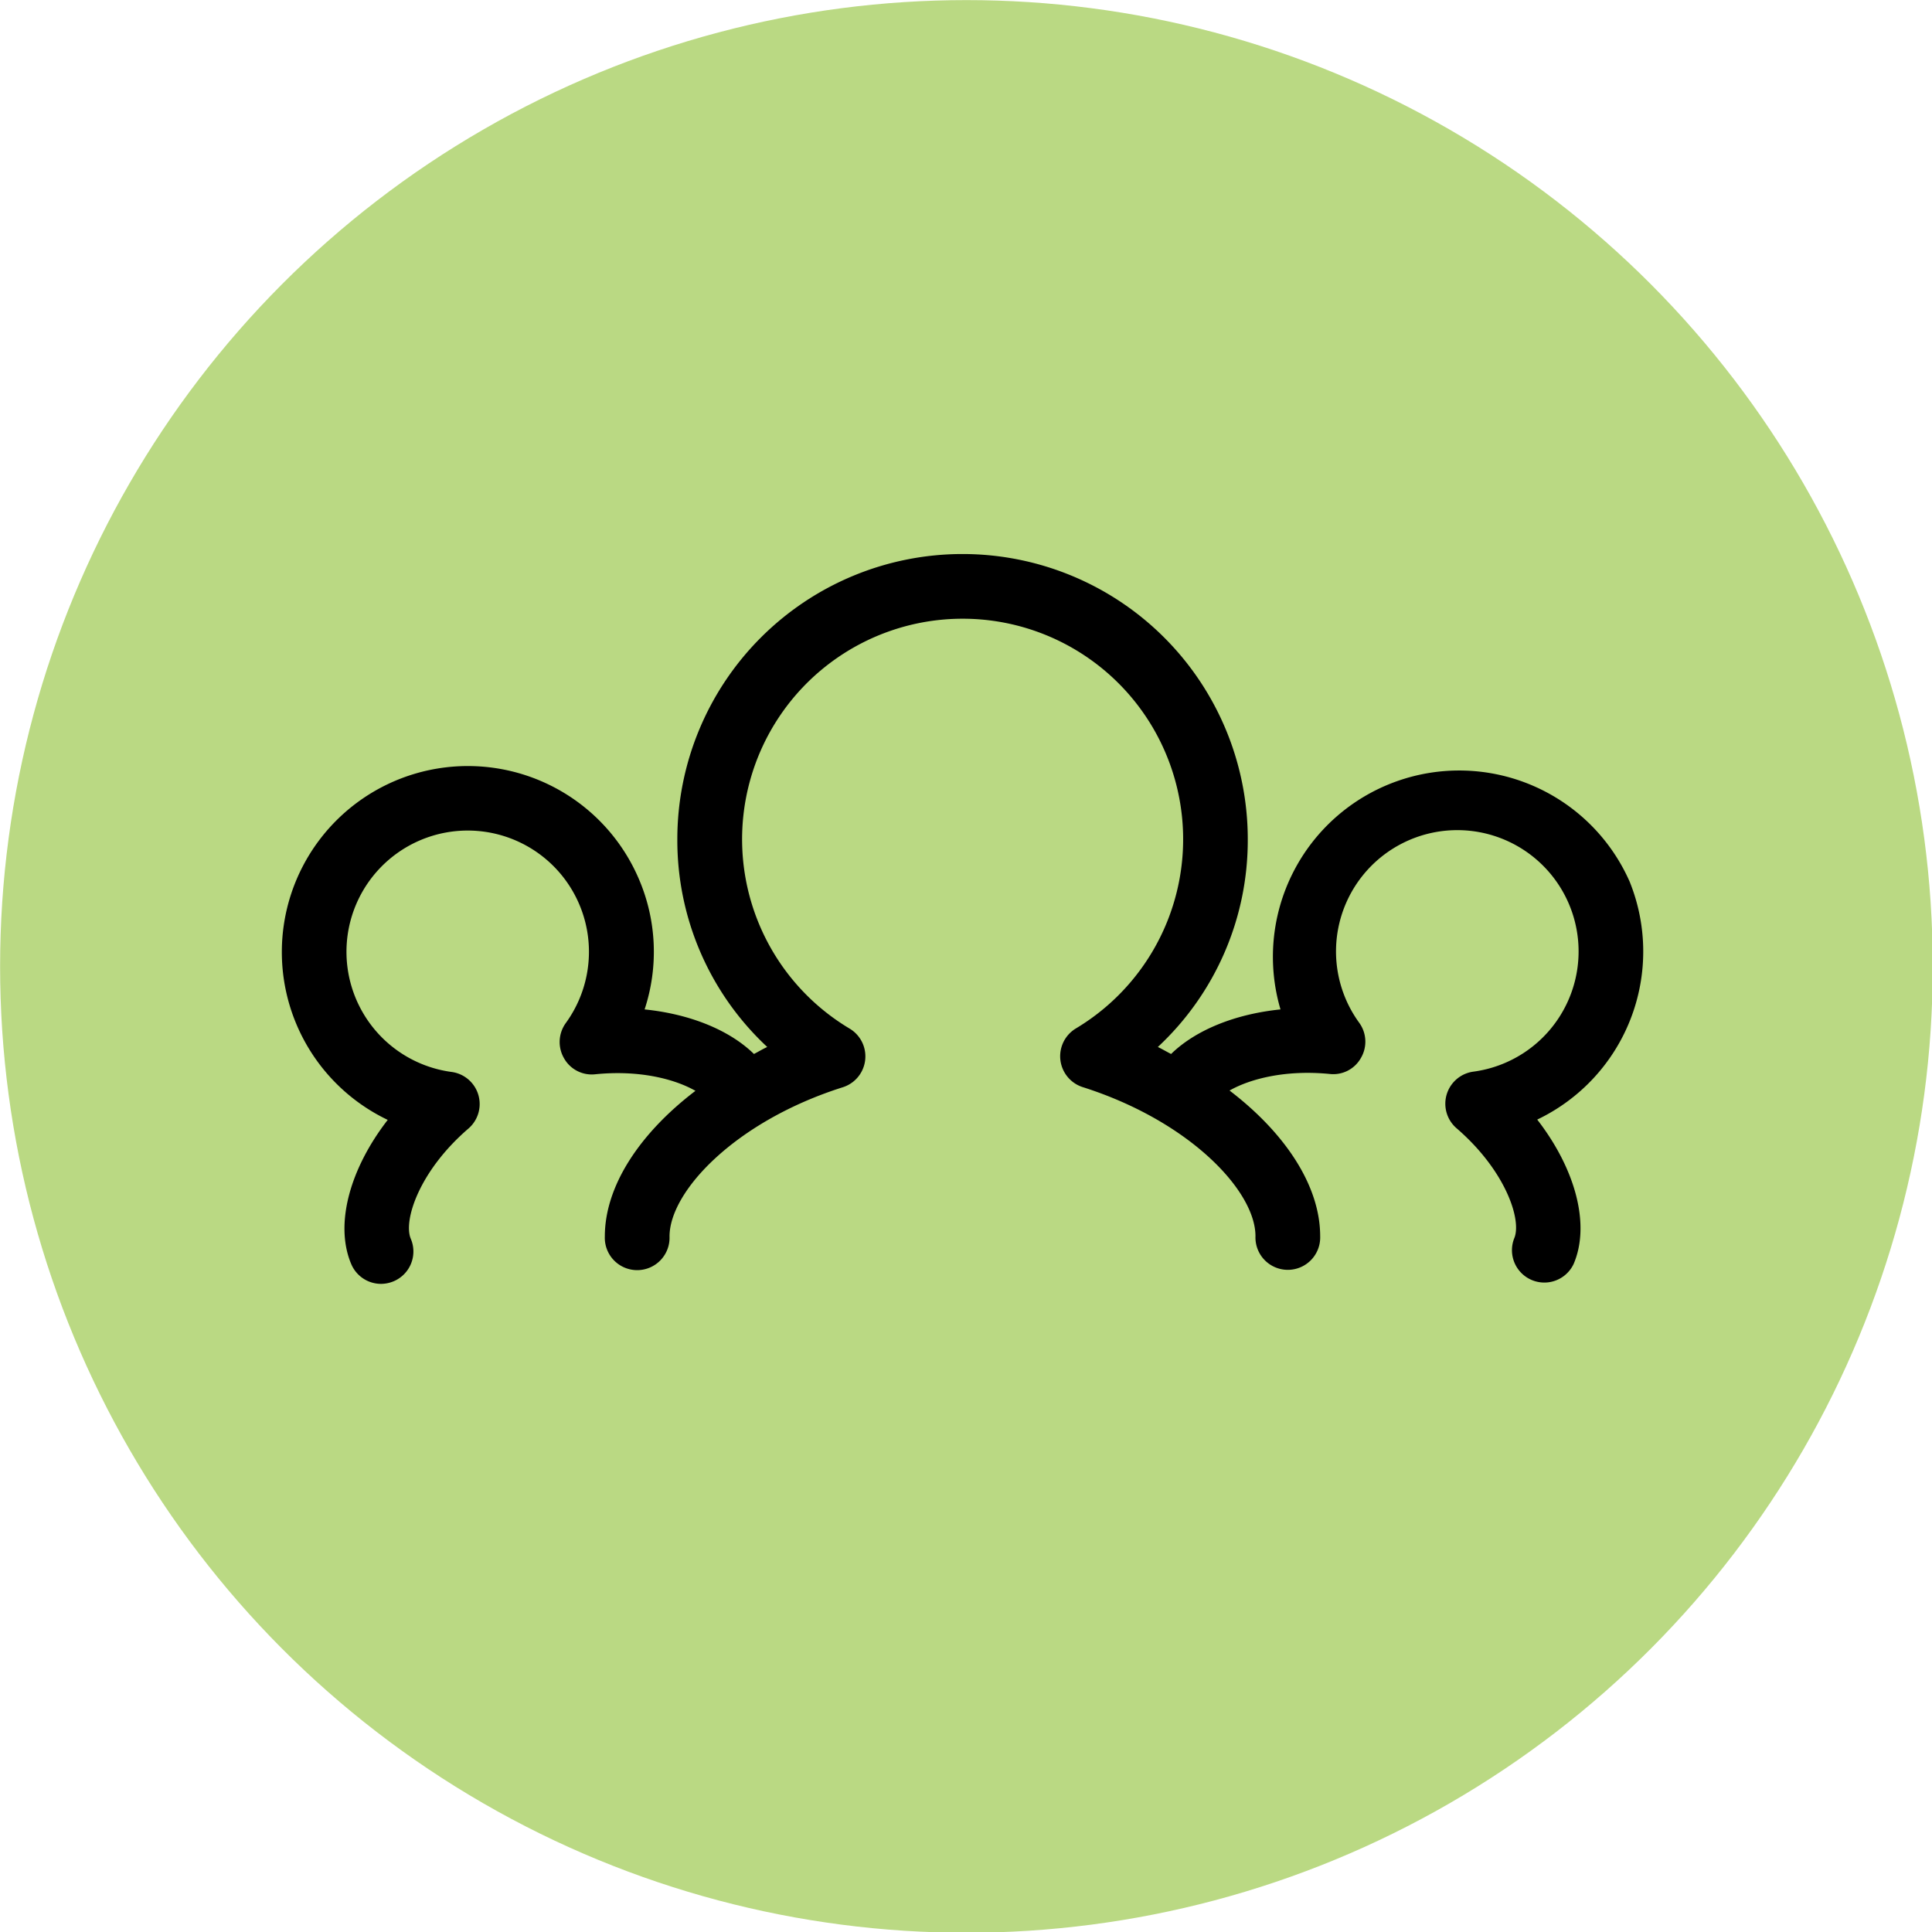
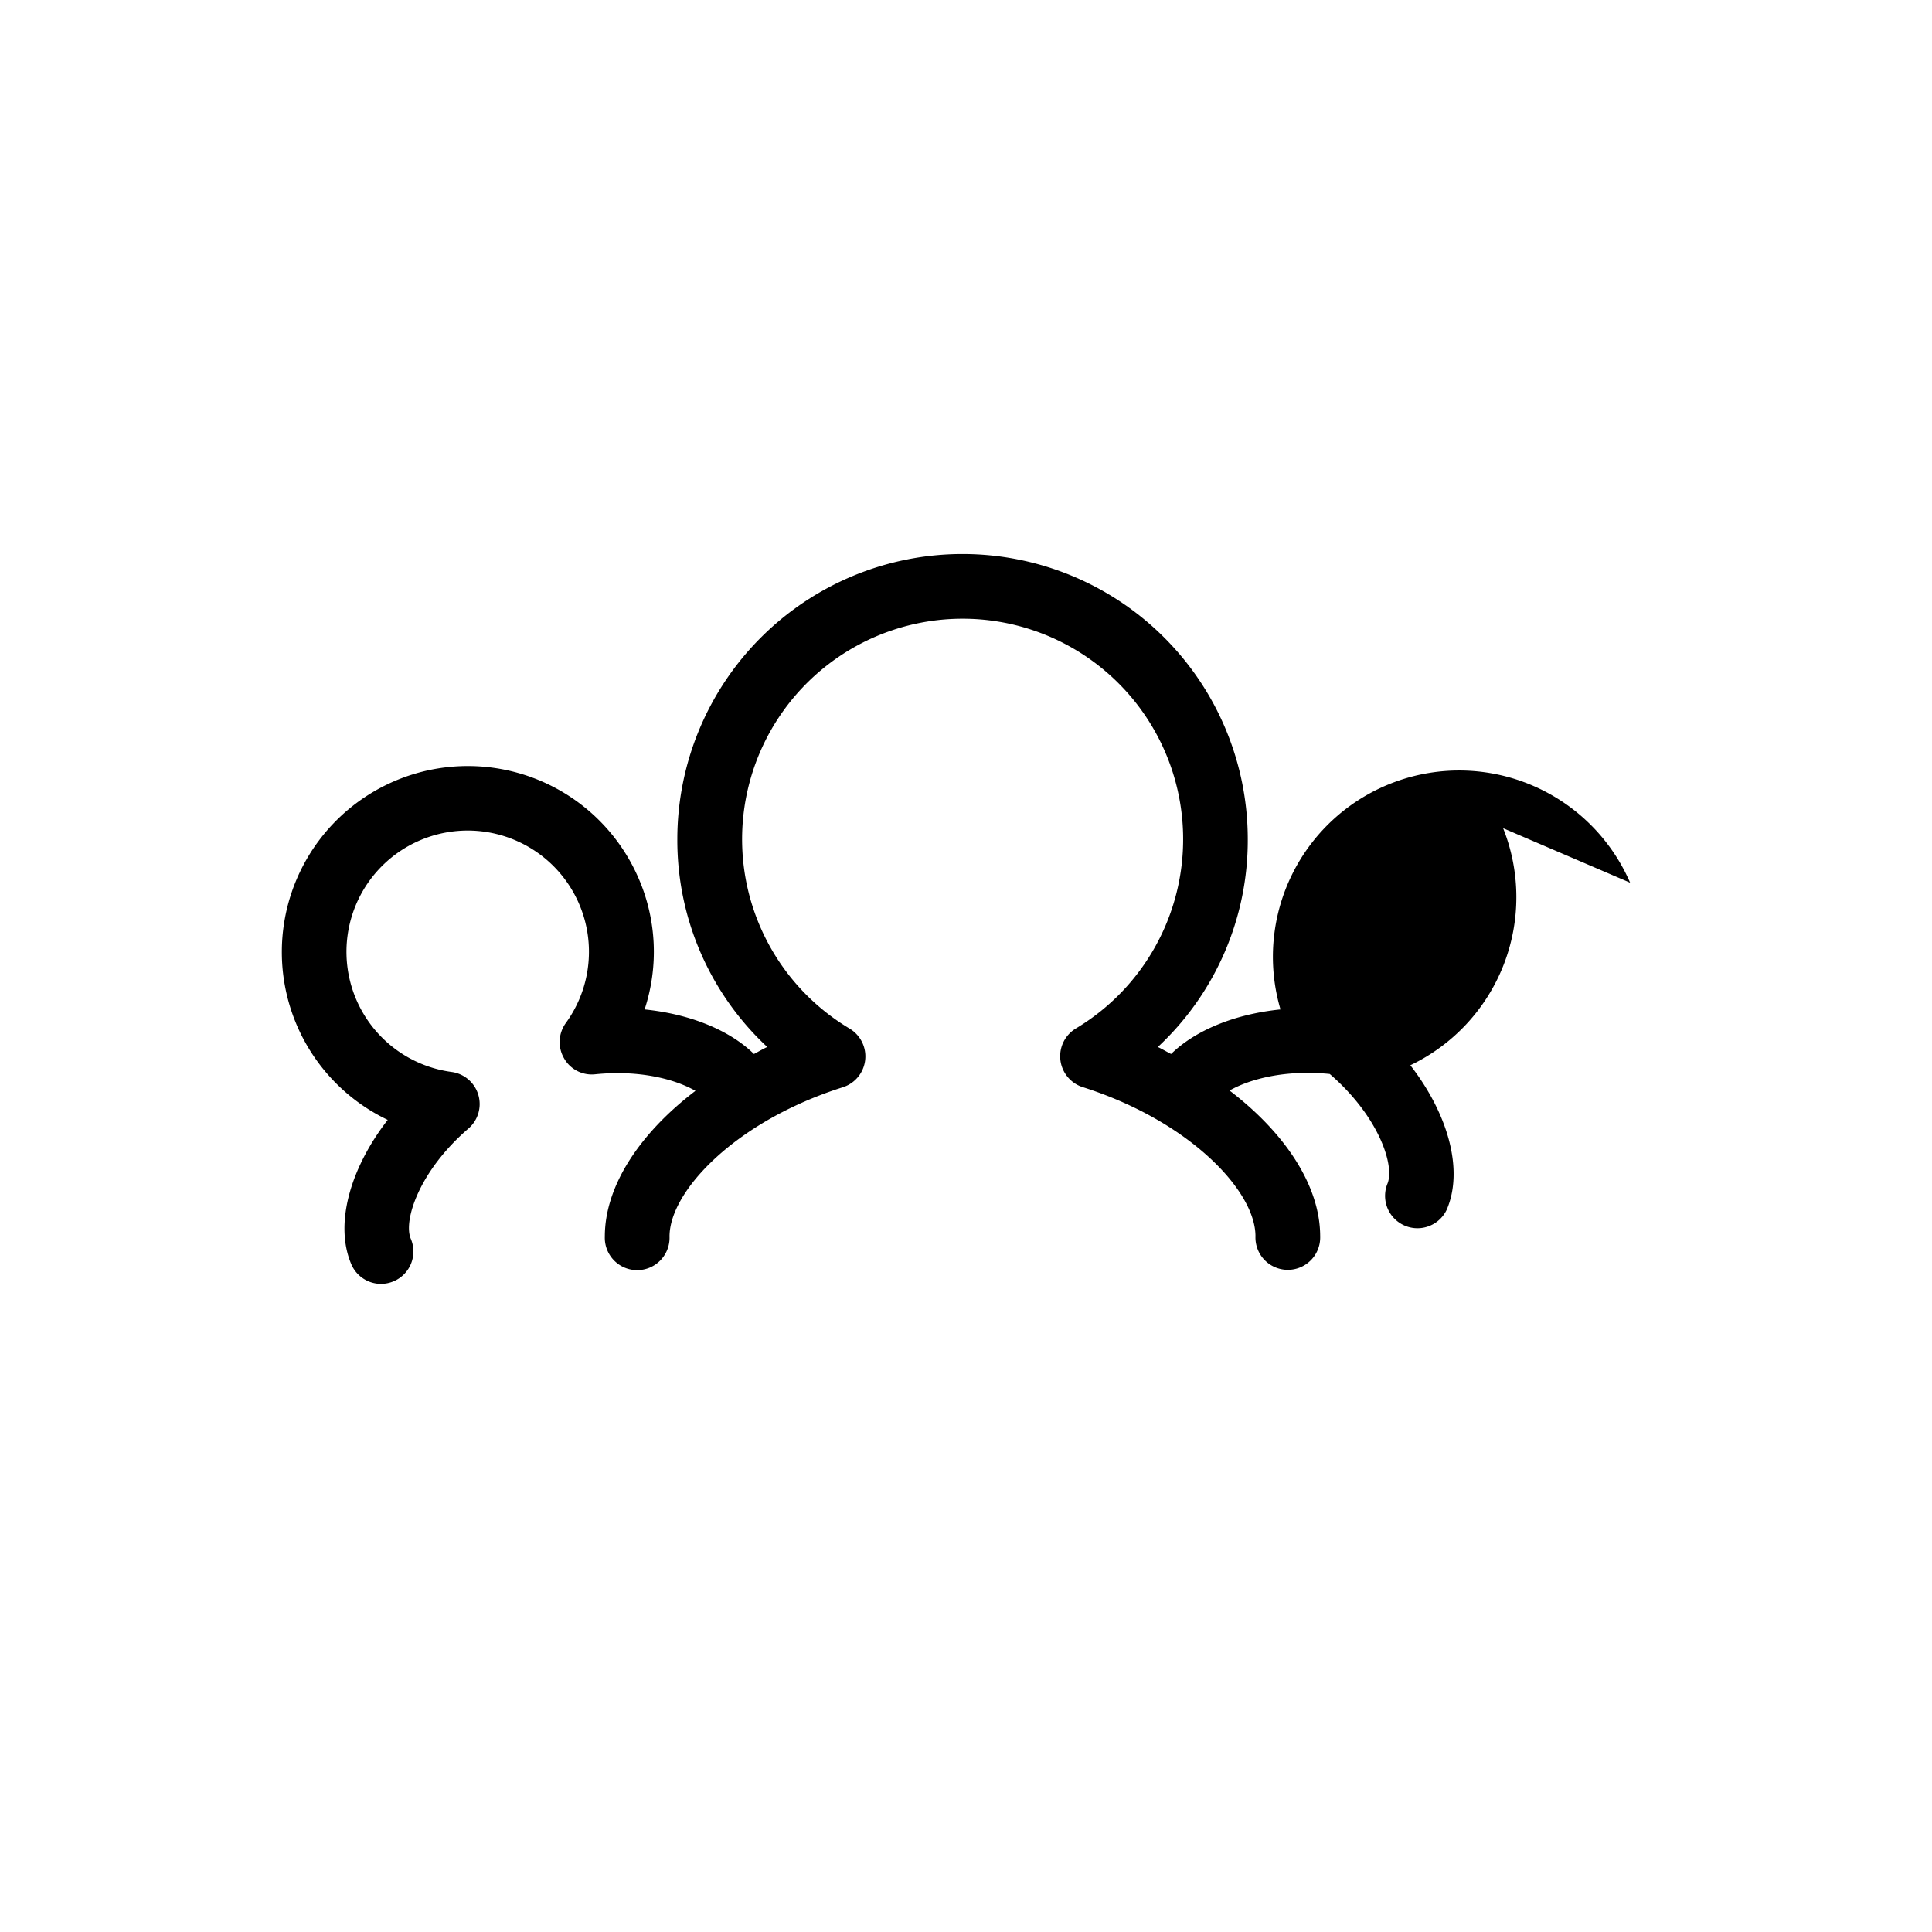
<svg xmlns="http://www.w3.org/2000/svg" xmlns:ns1="http://sodipodi.sourceforge.net/DTD/sodipodi-0.dtd" xmlns:ns2="http://www.inkscape.org/namespaces/inkscape" viewBox="0 0 500 500" version="1.1" id="svg11" ns1:docname="social.svg" ns2:version="1.1.2 (b8e25be833, 2022-02-05)">
  <ns1:namedview id="namedview13" pagecolor="#ffffff" bordercolor="#666666" borderopacity="1.0" ns2:pageshadow="2" ns2:pageopacity="0.0" ns2:pagecheckerboard="0" showgrid="false" ns2:zoom="1.662" ns2:cx="250" ns2:cy="249.69916" ns2:window-width="1920" ns2:window-height="1017" ns2:window-x="-8" ns2:window-y="-8" ns2:window-maximized="1" ns2:current-layer="svg11" />
  <defs id="defs4">
    <style id="style2">.cls-1{fill:#bad983;}</style>
  </defs>
  <g id="Layer_2" data-name="Layer 2" transform="matrix(1.303,0,0,1.303,-75.64,-75.64)">
-     <circle class="cls-1" cx="250" cy="250" r="191.93" id="circle6" />
-     <path d="m 381.82,233.37 a 37,37 0 0 0 -69.44,25.17 c -9.05,0.92 -16.87,4.11 -21.73,8.85 -0.89,-0.45 -1.72,-0.95 -2.63,-1.39 a 56.1,56.1 0 0 0 17.86,-41.26 56.65,56.65 0 0 0 -113.3,0 56.07,56.07 0 0 0 17.86,41.26 c -0.92,0.42 -1.74,0.93 -2.64,1.39 -4.85,-4.74 -12.67,-7.93 -21.72,-8.85 a 36.6,36.6 0 0 0 -1.18,-26 36.94,36.94 0 1 0 -49.84,47.94 c -7.57,9.77 -10.59,20.83 -7.23,28.68 a 6.43,6.43 0 0 0 5.9,3.89 6.57,6.57 0 0 0 2.54,-0.53 6.42,6.42 0 0 0 3.37,-8.43 c -1.53,-3.59 1.65,-13.45 11.44,-21.88 a 6.43,6.43 0 0 0 -3.33,-11.25 24.08,24.08 0 1 1 22.69,-9.73 6.43,6.43 0 0 0 -0.37,7 6.31,6.31 0 0 0 6.2,3.19 c 8.74,-0.88 15.77,0.93 19.91,3.29 -11.11,8.46 -18,18.93 -18,28.93 a 6.43,6.43 0 1 0 12.85,0 c 0,-9 13.14,-22.91 34.41,-29.64 a 6.43,6.43 0 0 0 1.36,-11.65 43.8,43.8 0 1 1 44.89,0 6.44,6.44 0 0 0 1.31,11.59 c 21.25,6.72 34.41,20.61 34.41,29.64 a 6.43,6.43 0 1 0 12.85,0 c 0,-10 -6.92,-20.47 -18,-28.93 4.14,-2.35 11.18,-4.15 19.9,-3.29 a 6.29,6.29 0 0 0 6.2,-3.19 6.39,6.39 0 0 0 -0.36,-7 24.09,24.09 0 1 1 22.68,9.73 6.43,6.43 0 0 0 -3.32,11.25 c 9.79,8.45 13,18.3 11.43,21.88 a 6.43,6.43 0 0 0 11.81,5.07 c 3.37,-7.85 0.34,-18.91 -7.23,-28.68 a 37,37 0 0 0 18.43,-47.08 z" id="path8" />
+     <path d="m 381.82,233.37 a 37,37 0 0 0 -69.44,25.17 c -9.05,0.92 -16.87,4.11 -21.73,8.85 -0.89,-0.45 -1.72,-0.95 -2.63,-1.39 a 56.1,56.1 0 0 0 17.86,-41.26 56.65,56.65 0 0 0 -113.3,0 56.07,56.07 0 0 0 17.86,41.26 c -0.92,0.42 -1.74,0.93 -2.64,1.39 -4.85,-4.74 -12.67,-7.93 -21.72,-8.85 a 36.6,36.6 0 0 0 -1.18,-26 36.94,36.94 0 1 0 -49.84,47.94 c -7.57,9.77 -10.59,20.83 -7.23,28.68 a 6.43,6.43 0 0 0 5.9,3.89 6.57,6.57 0 0 0 2.54,-0.53 6.42,6.42 0 0 0 3.37,-8.43 c -1.53,-3.59 1.65,-13.45 11.44,-21.88 a 6.43,6.43 0 0 0 -3.33,-11.25 24.08,24.08 0 1 1 22.69,-9.73 6.43,6.43 0 0 0 -0.37,7 6.31,6.31 0 0 0 6.2,3.19 c 8.74,-0.88 15.77,0.93 19.91,3.29 -11.11,8.46 -18,18.93 -18,28.93 a 6.43,6.43 0 1 0 12.85,0 c 0,-9 13.14,-22.91 34.41,-29.64 a 6.43,6.43 0 0 0 1.36,-11.65 43.8,43.8 0 1 1 44.89,0 6.44,6.44 0 0 0 1.31,11.59 c 21.25,6.72 34.41,20.61 34.41,29.64 a 6.43,6.43 0 1 0 12.85,0 c 0,-10 -6.92,-20.47 -18,-28.93 4.14,-2.35 11.18,-4.15 19.9,-3.29 c 9.79,8.45 13,18.3 11.43,21.88 a 6.43,6.43 0 0 0 11.81,5.07 c 3.37,-7.85 0.34,-18.91 -7.23,-28.68 a 37,37 0 0 0 18.43,-47.08 z" id="path8" />
  </g>
</svg>